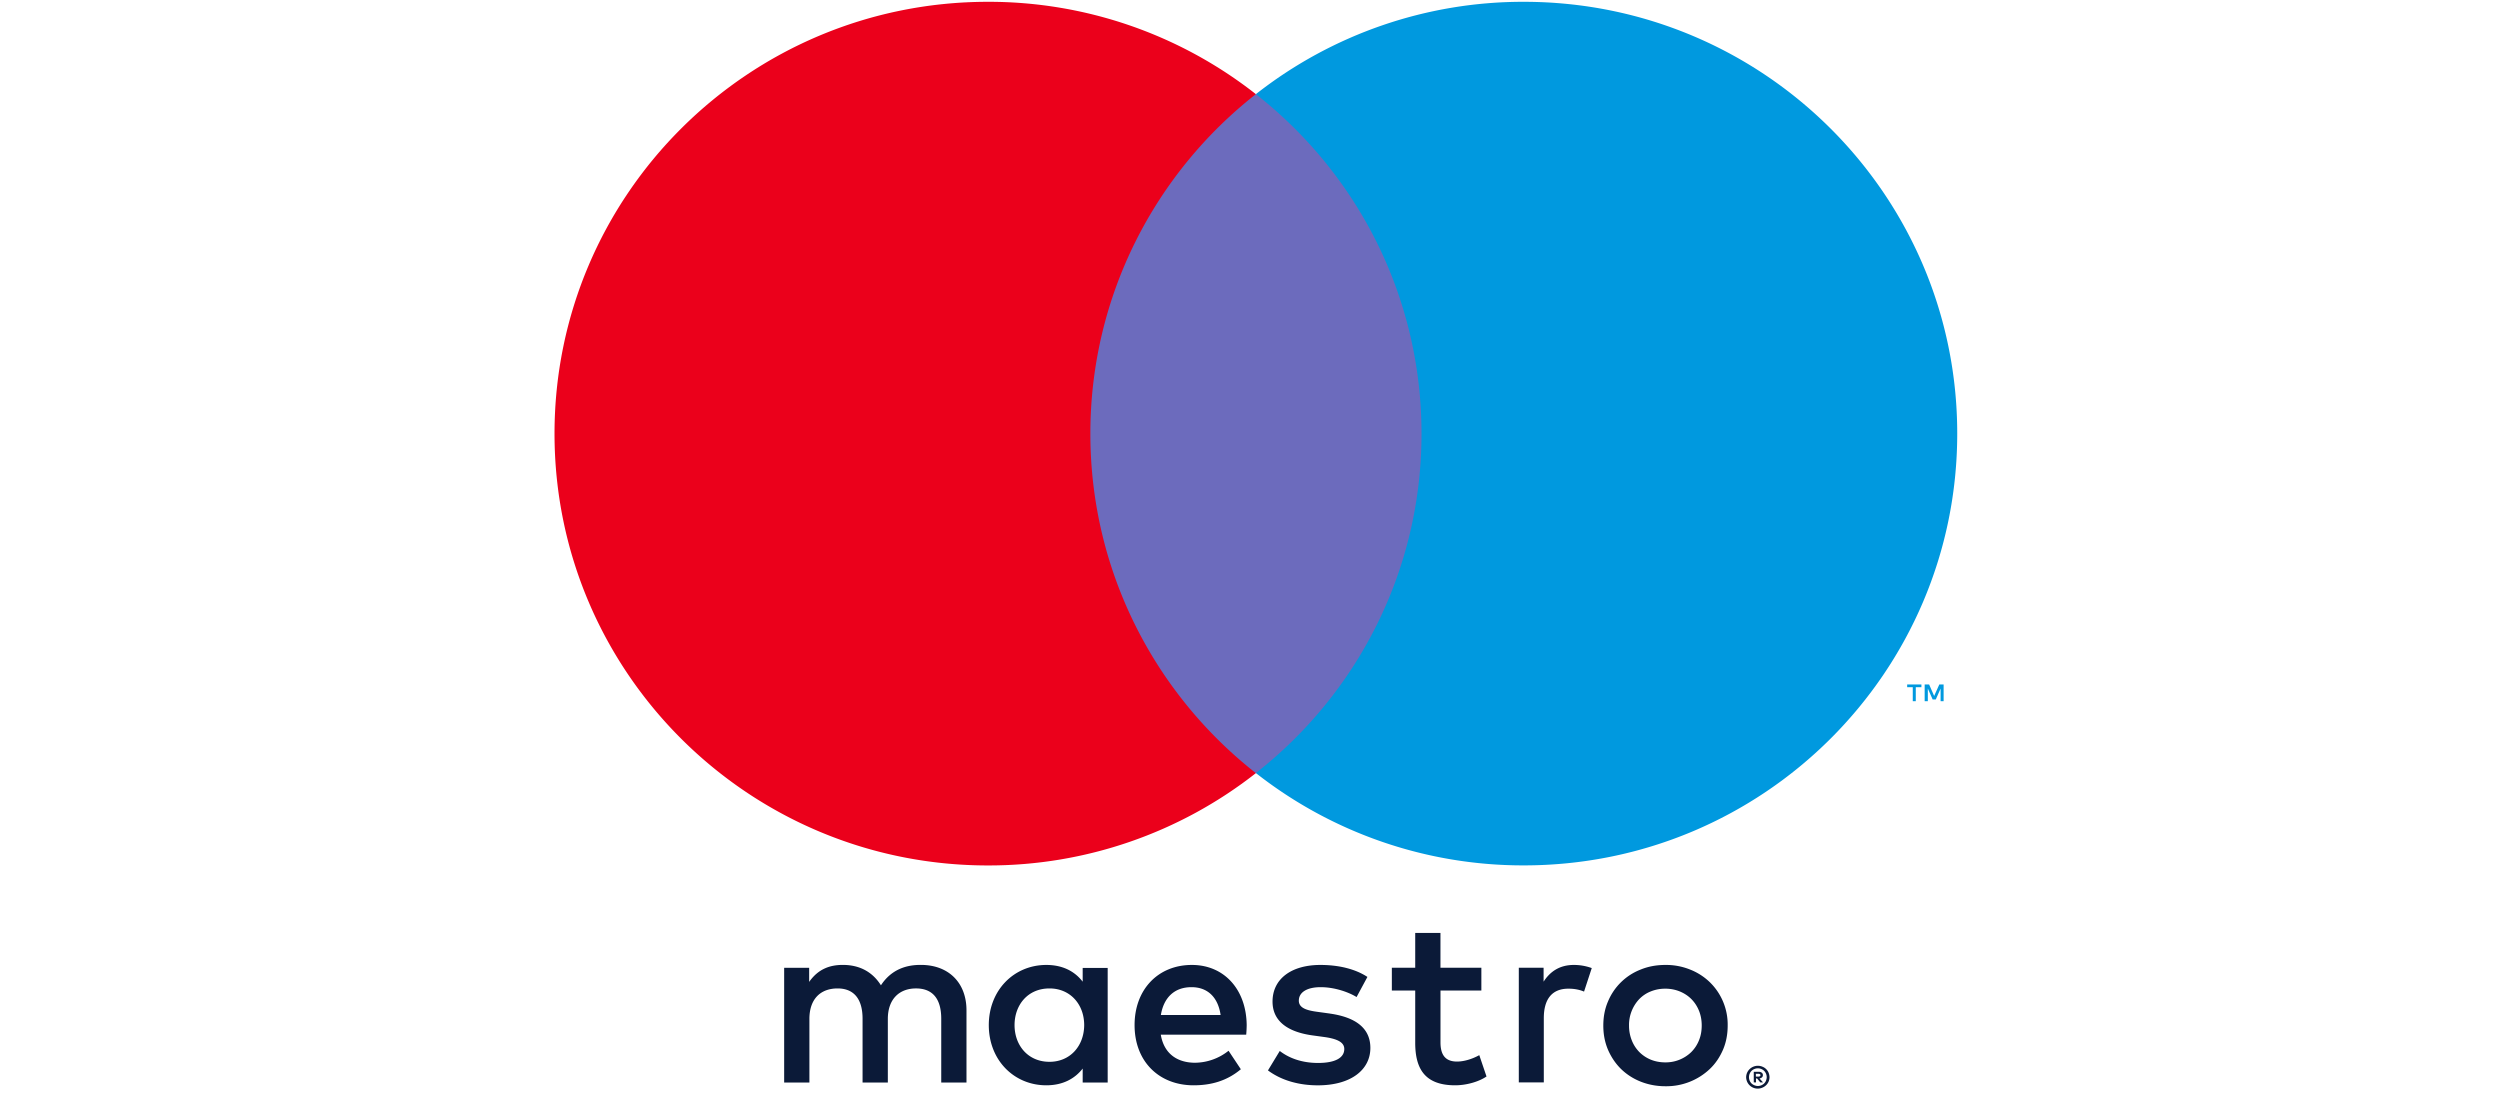
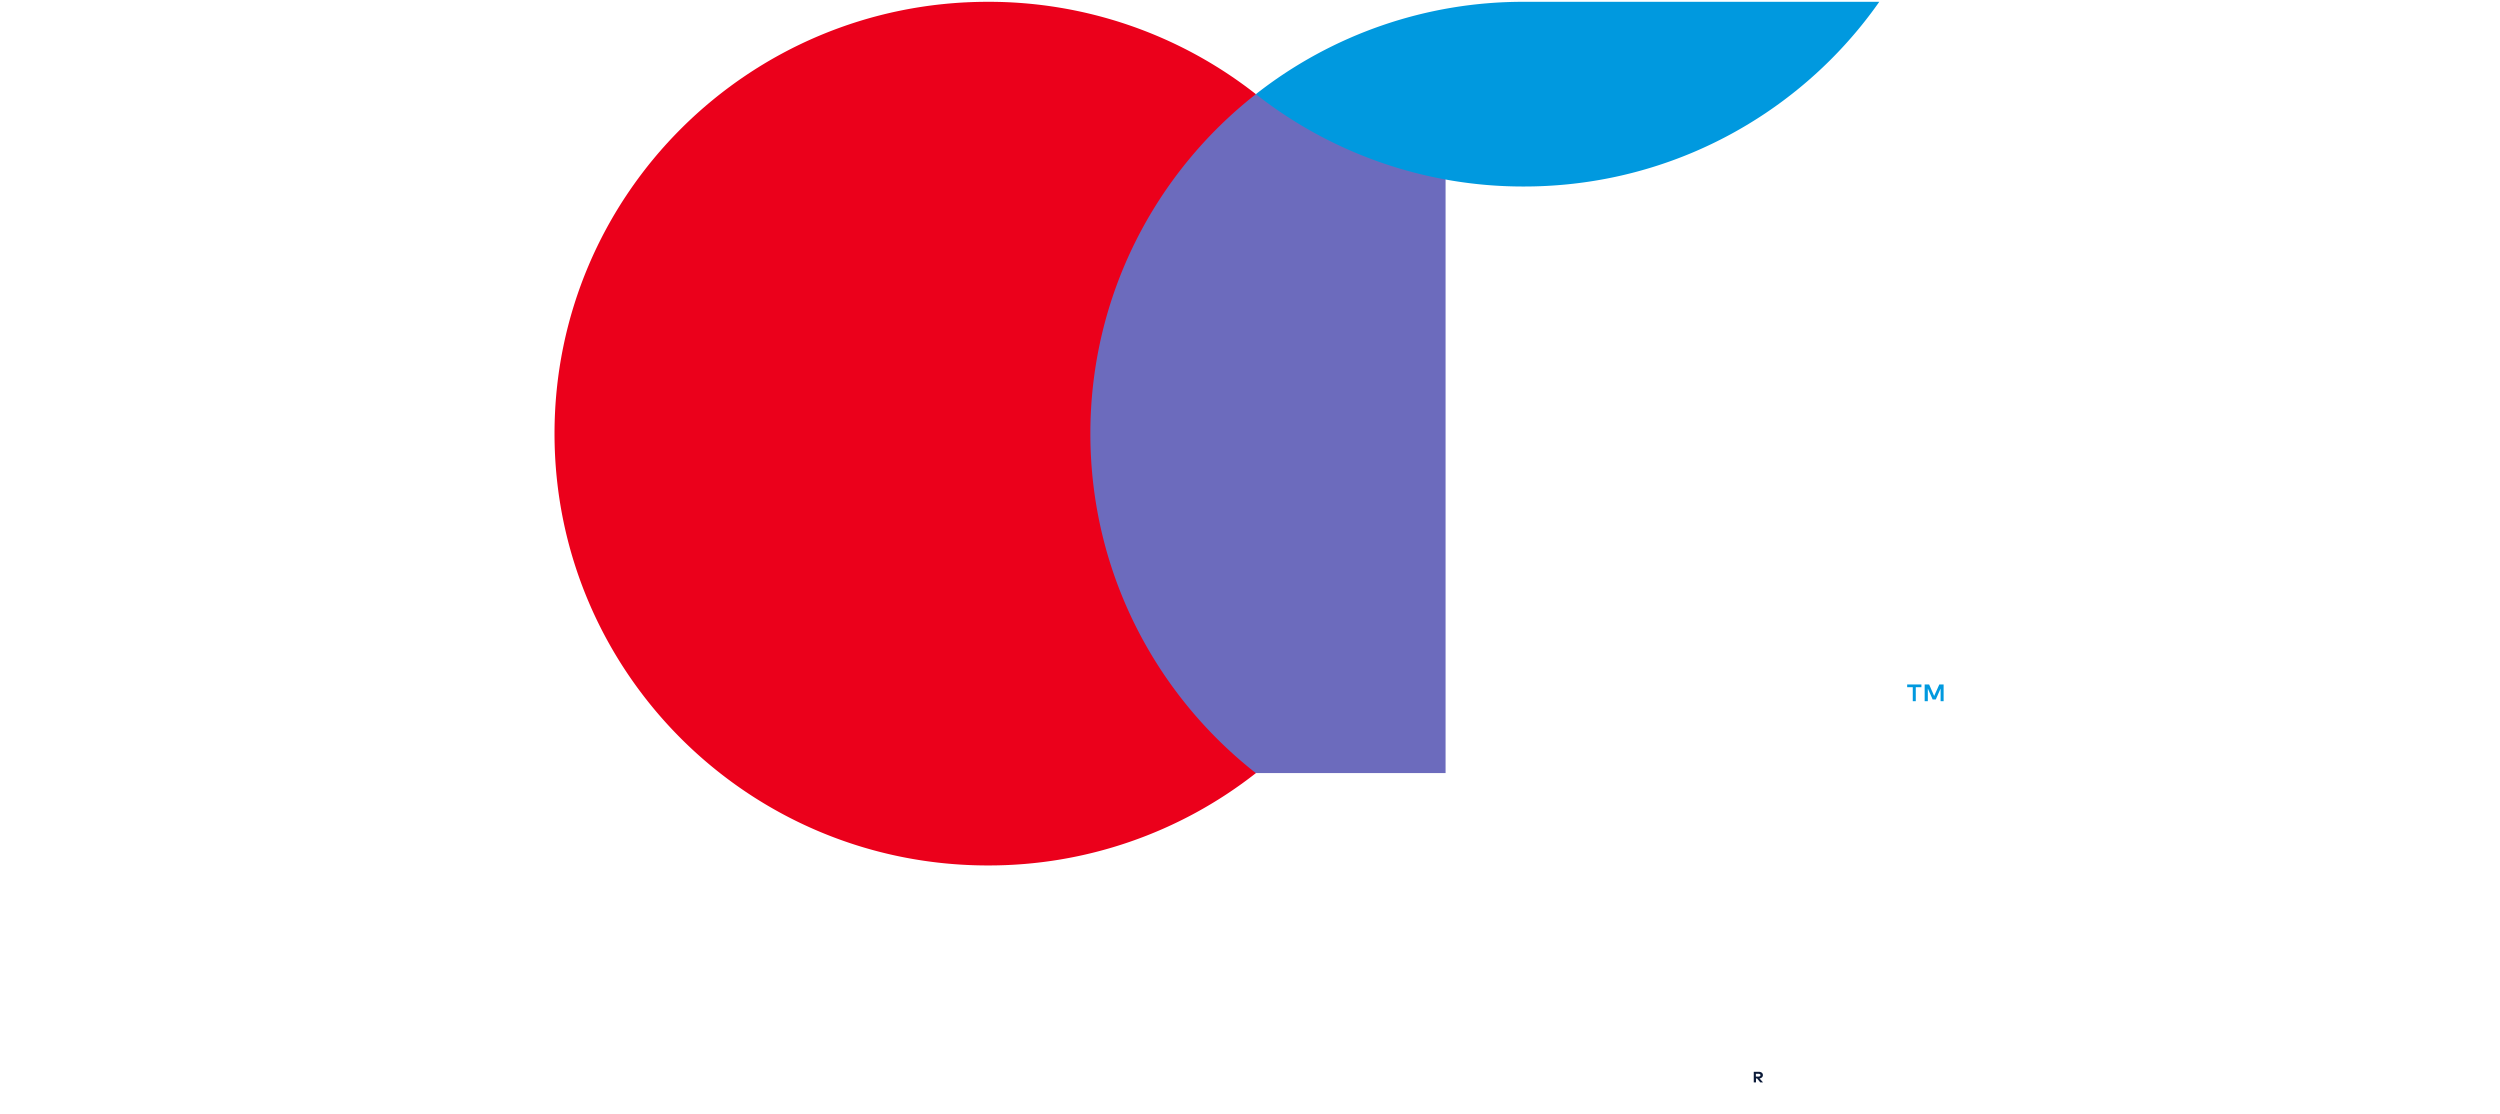
<svg xmlns="http://www.w3.org/2000/svg" width="83" height="37" fill="none" viewBox="0 0 83 37">
  <g clip-path="url(#a)">
    <path fill="#0099DF" d="M63.318 22.816h.186v.464h.1v-.464h.187v-.092h-.473v.092Zm1.067-.092-.171.382-.167-.382h-.148v.556h.105v-.421l.16.363h.104l.16-.363v.421h.1v-.556h-.144Z" />
    <path fill="#6C6BBD" d="M47.993 3.126H35.4v22.54h12.593V3.125Z" />
    <path fill="#EB001B" d="M36.2 14.398c0-4.573 2.15-8.648 5.495-11.272A14.36 14.36 0 0 0 32.8.06c-7.947 0-14.39 6.416-14.39 14.337 0 7.92 6.443 14.336 14.39 14.336a14.36 14.36 0 0 0 8.895-3.065C38.346 23.04 36.2 18.965 36.2 14.397Z" />
-     <path fill="#0099DF" d="M50.59.06a14.36 14.36 0 0 0-8.895 3.066c3.35 2.624 5.499 6.699 5.499 11.272 0 4.572-2.15 8.643-5.499 11.267a14.359 14.359 0 0 0 8.895 3.066c7.947 0 14.39-6.417 14.39-14.337S58.536.06 50.59.06Z" />
-     <path fill="#0B1A38" d="M39.57 32.036c-1.118 0-1.902.811-1.902 1.998 0 1.21.815 1.998 1.96 1.998.574 0 1.102-.142 1.568-.533l-.408-.614a1.815 1.815 0 0 1-1.11.398c-.535 0-1.024-.248-1.14-.932h2.836a4.1 4.1 0 0 0 .016-.317c-.012-1.187-.75-1.998-1.82-1.998Zm-1.029 1.662c.09-.55.423-.924 1.017-.924.536 0 .881.336.966.924h-1.983Zm-2.596-1.106c-.264-.344-.664-.556-1.207-.556-1.071 0-1.91.835-1.91 1.998 0 1.164.839 1.998 1.91 1.998.543 0 .943-.216 1.207-.556v.464h.83v-3.804h-.83v.456Zm-1.102 2.66c-.718 0-1.16-.55-1.16-1.218 0-.669.438-1.218 1.16-1.218.687 0 1.152.526 1.152 1.218-.004.692-.465 1.218-1.152 1.218Zm-4.253-3.217c-.49-.007-.994.144-1.343.677-.264-.421-.68-.677-1.265-.677-.408 0-.808.12-1.118.565v-.468h-.83v3.808h.838v-2.111c0-.661.368-1.013.935-1.013.551 0 .83.36.83 1.005v2.119h.839v-2.111c0-.661.384-1.013.935-1.013.566 0 .838.36.838 1.005v2.119h.838v-2.39c.004-.9-.57-1.507-1.498-1.515Zm17.784 3.209c-.415 0-.55-.255-.55-.638v-1.72h1.357v-.758h-1.358v-1.155h-.838v1.155h-.776v.758h.776v1.736c0 .885.341 1.41 1.327 1.41.361 0 .776-.112 1.04-.293l-.24-.708c-.253.14-.524.213-.738.213Zm-4.214-1.593-.391-.054c-.361-.046-.648-.12-.648-.375 0-.278.271-.448.725-.448.49 0 .959.182 1.192.328l.36-.668c-.399-.263-.95-.398-1.56-.398-.966 0-1.59.463-1.59 1.217 0 .623.465 1.001 1.319 1.121l.392.054c.454.062.671.182.671.399 0 .293-.302.463-.869.463-.574 0-.993-.181-1.273-.398l-.392.646c.454.336 1.033.495 1.657.495 1.102 0 1.743-.519 1.743-1.241 0-.669-.505-1.02-1.335-1.14Zm12.609-1.039a1.99 1.99 0 0 0-.656-.422 2.134 2.134 0 0 0-.823-.154c-.294 0-.57.05-.822.154a1.93 1.93 0 0 0-1.083 1.06c-.105.243-.155.51-.155.8 0 .286.05.552.155.8.105.243.248.456.43.637.183.178.4.321.653.422.252.1.527.154.822.154a2.095 2.095 0 0 0 1.479-.576c.186-.177.33-.394.435-.637.104-.244.155-.51.155-.8a1.963 1.963 0 0 0-.59-1.438Zm-.365 1.932a1.152 1.152 0 0 1-.256.387 1.218 1.218 0 0 1-.862.34c-.17 0-.33-.03-.477-.089a1.162 1.162 0 0 1-.38-.251 1.153 1.153 0 0 1-.252-.387 1.297 1.297 0 0 1-.093-.498 1.248 1.248 0 0 1 .345-.882c.108-.108.233-.193.38-.25.148-.059.307-.09.477-.09.171 0 .33.031.478.09.147.06.275.142.384.25.109.109.194.236.256.387.062.15.093.317.093.495 0 .181-.03.348-.093.498Zm-5.157-1.952v-.464h-.823v3.808h.83v-2.134c0-.63.272-.978.816-.978.166 0 .345.023.52.097l.256-.781a1.735 1.735 0 0 0-.594-.104c-.477 0-.792.224-1.005.556Zm7.471 3.023a.367.367 0 0 0-.206-.201.392.392 0 0 0-.508.2.384.384 0 0 0-.032.148.384.384 0 0 0 .54.347.382.382 0 0 0 .206-.2.384.384 0 0 0 .03-.147.451.451 0 0 0-.03-.147Zm-.086.263a.3.3 0 0 1-.062.092.302.302 0 0 1-.206.085.321.321 0 0 1-.214-.085.303.303 0 0 1-.084-.208.303.303 0 0 1 .085-.209.278.278 0 0 1 .097-.062.286.286 0 0 1 .116-.023.3.3 0 0 1 .206.085.3.3 0 0 1 .085.209c0 .042-.011.077-.023.116Z" />
+     <path fill="#0099DF" d="M50.59.06a14.36 14.36 0 0 0-8.895 3.066a14.359 14.359 0 0 0 8.895 3.066c7.947 0 14.39-6.417 14.39-14.337S58.536.06 50.59.06Z" />
    <path fill="#0B1A38" d="M58.496 35.77a.099.099 0 0 0 .032-.074.1.1 0 0 0-.035-.081.161.161 0 0 0-.105-.031h-.163v.352h.074v-.132h.035l.108.132h.09l-.117-.132a.142.142 0 0 0 .081-.035Zm-.201-.028v-.092h.085a.09.09 0 0 1 .047.011.04.04 0 0 1 0 .07.083.083 0 0 1-.047.012h-.085Z" />
  </g>
  <defs>
    <clipPath id="a">
      <path fill="#fff" d="M.699.06h82v36.08h-82z" />
    </clipPath>
  </defs>
</svg>